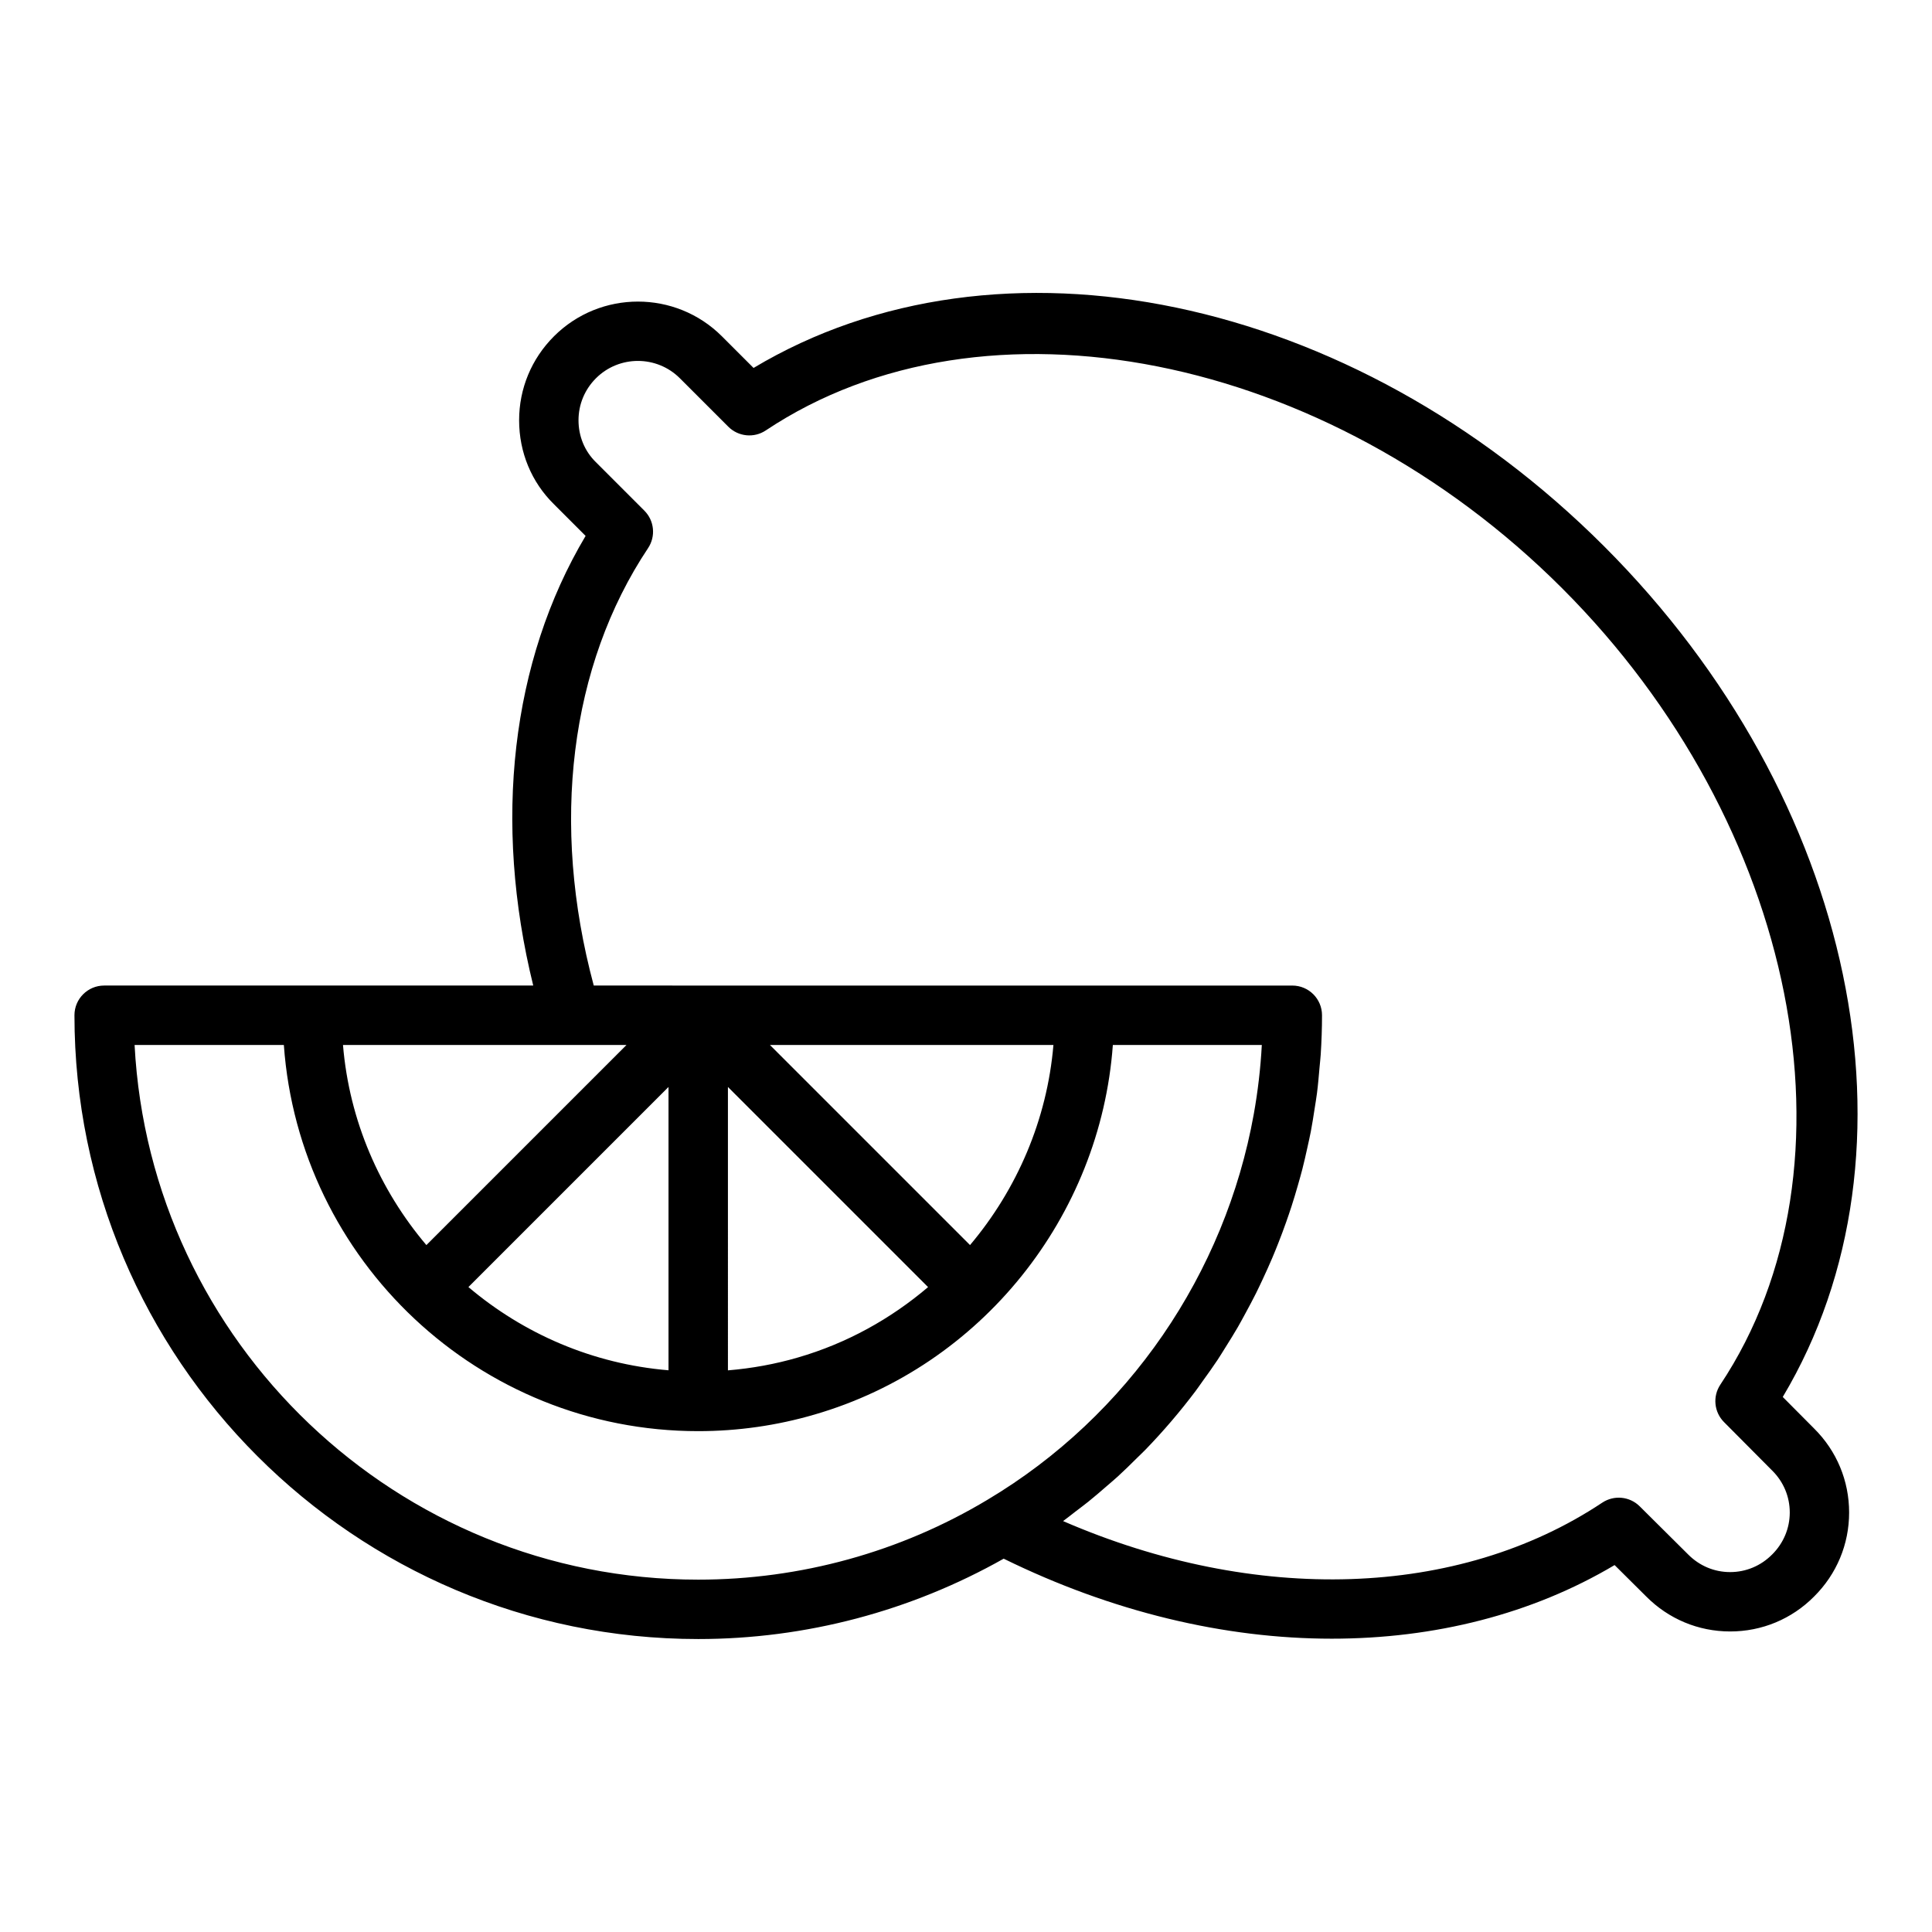
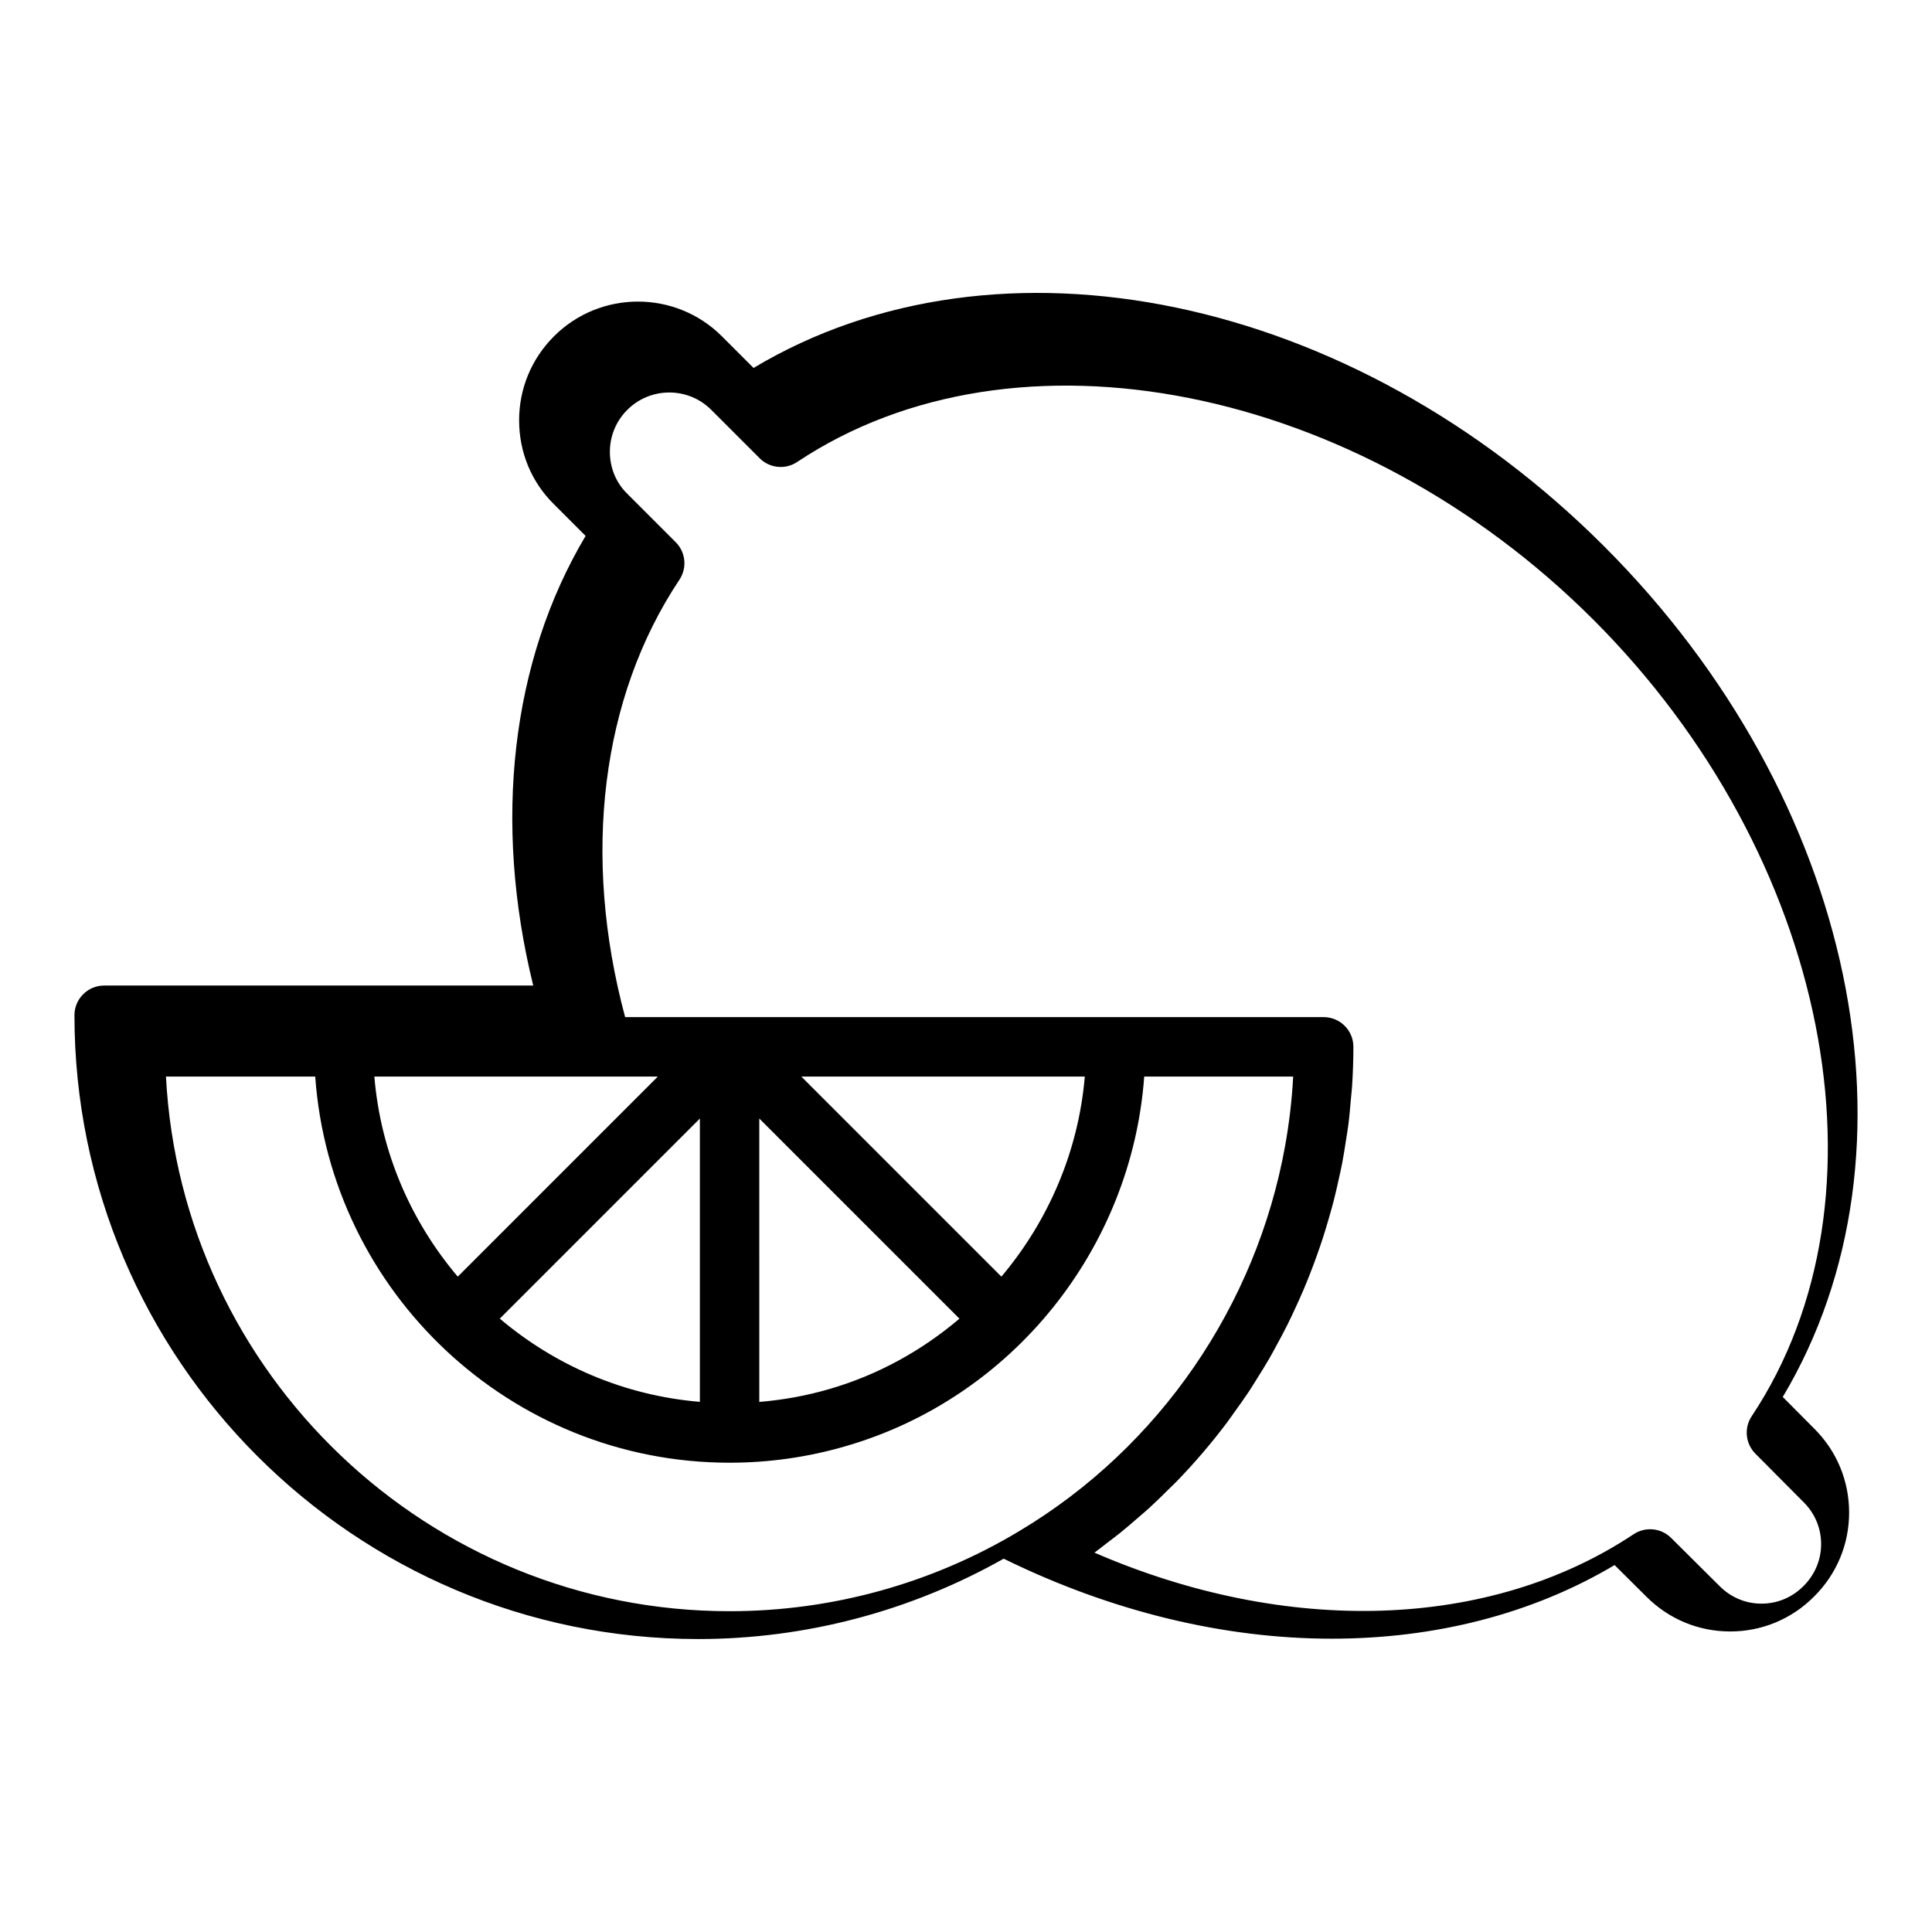
<svg xmlns="http://www.w3.org/2000/svg" fill="#000000" width="800px" height="800px" version="1.1" viewBox="144 144 512 512">
-   <path d="m616.45 514.21c38.766-64.961 19.469-158.62-47.34-225.43-66.82-66.828-160.47-86.117-225.41-47.27l-8.383-8.383c-12.281-12.273-32.246-12.266-44.512 0-5.953 5.953-9.234 13.855-9.234 22.254 0 8.5 3.297 16.422 9.234 22.25l8.387 8.391c-19.762 33.195-24.566 75.801-13.879 119.16h-113.71c-4.348 0-7.871 3.523-7.871 7.871 0 91.156 74.156 165.31 165.31 165.31 28.477 0 56.348-7.406 80.945-21.297 28.668 14.082 58.57 21.207 86.941 21.203 27.258 0 53.078-6.5 74.957-19.508l8.352 8.297c5.941 5.992 13.852 9.297 22.273 9.297h0.004c8.422 0 16.332-3.301 22.23-9.25 5.992-5.941 9.293-13.852 9.293-22.273 0-8.414-3.293-16.32-9.273-22.258zm-321.03-93.281h14.609l-53.031 53.031c-12.352-14.586-20.434-32.895-22.102-53.031zm-27.285 64.156 53.027-53.027v75.082c-20.133-1.672-38.445-9.707-53.027-22.055zm68.773-53.027 53.039 53.039c-9.883 8.402-21.523 14.891-34.469 18.648-6.047 1.77-12.27 2.891-18.57 3.414zm64.16 41.898-53.027-53.027h75.129c-1.68 19.832-9.664 38.281-22.102 53.027zm-221.4-53.027h39.555c4.062 57.094 51.695 102.34 109.81 102.34 10.488 0 20.875-1.484 30.852-4.406 44.191-12.82 75.734-52.441 79.031-97.93h39.477c-0.328 6.176-1.047 12.297-2.129 18.324-7.586 42.195-33.199 79.934-70.59 102.21-23.062 13.84-49.566 21.156-76.637 21.156-79.832 0-145.25-62.871-149.37-141.7zm433.94 135.05c-2.969 2.992-6.91 4.641-11.102 4.641h-0.004c-4.191 0-8.129-1.648-11.137-4.684l-12.832-12.75c-2.648-2.629-6.781-3.039-9.914-0.969-38.172 25.402-91.914 26.988-142.89 4.887 1.125-0.812 2.191-1.695 3.297-2.535 1.137-0.867 2.285-1.719 3.398-2.613 1.648-1.324 3.238-2.703 4.832-4.086 0.988-0.859 2-1.699 2.969-2.582 1.746-1.594 3.422-3.25 5.094-4.91 0.746-0.742 1.523-1.453 2.254-2.211 4.746-4.902 9.172-10.09 13.266-15.52 0.648-0.863 1.246-1.758 1.879-2.633 1.355-1.875 2.707-3.75 3.981-5.676 0.723-1.094 1.395-2.215 2.094-3.324 1.109-1.762 2.211-3.527 3.254-5.328 0.699-1.211 1.355-2.449 2.027-3.68 0.953-1.75 1.895-3.508 2.785-5.289 0.645-1.293 1.254-2.602 1.867-3.91 0.828-1.773 1.633-3.551 2.398-5.352 0.574-1.348 1.121-2.703 1.656-4.066 0.715-1.809 1.395-3.633 2.043-5.469 0.488-1.383 0.969-2.773 1.422-4.172 0.602-1.859 1.16-3.731 1.699-5.609 0.402-1.41 0.805-2.816 1.172-4.234 0.492-1.922 0.93-3.856 1.355-5.797 0.309-1.402 0.629-2.801 0.902-4.211 0.391-2.043 0.707-4.098 1.023-6.16 0.203-1.332 0.438-2.656 0.609-3.996 0.293-2.281 0.488-4.582 0.684-6.879 0.098-1.141 0.238-2.273 0.312-3.418 0.219-3.445 0.344-6.91 0.344-10.387 0-4.348-3.523-7.871-7.871-7.871h-55.105l-130.02-0.004c-11.516-42.809-6.367-84.777 14.391-115.92 2.082-3.121 1.668-7.281-0.984-9.934l-12.879-12.883c-2.949-2.894-4.57-6.828-4.57-11.07 0-4.195 1.641-8.145 4.621-11.125 6.133-6.133 16.113-6.129 22.246 0l12.832 12.832c2.652 2.652 6.812 3.07 9.934 0.984 57.875-38.57 148.61-20.586 211.04 41.84 62.402 62.402 80.422 153.14 41.918 211.05-2.07 3.113-1.664 7.258 0.973 9.91l12.754 12.832c0.012 0.012 0.023 0.027 0.039 0.039 2.992 2.965 4.637 6.906 4.637 11.102-0.008 4.188-1.656 8.129-4.691 11.141z" />
+   <path d="m616.45 514.21c38.766-64.961 19.469-158.62-47.34-225.43-66.82-66.828-160.47-86.117-225.41-47.27l-8.383-8.383c-12.281-12.273-32.246-12.266-44.512 0-5.953 5.953-9.234 13.855-9.234 22.254 0 8.5 3.297 16.422 9.234 22.25l8.387 8.391c-19.762 33.195-24.566 75.801-13.879 119.16h-113.71c-4.348 0-7.871 3.523-7.871 7.871 0 91.156 74.156 165.31 165.31 165.31 28.477 0 56.348-7.406 80.945-21.297 28.668 14.082 58.57 21.207 86.941 21.203 27.258 0 53.078-6.5 74.957-19.508l8.352 8.297c5.941 5.992 13.852 9.297 22.273 9.297h0.004c8.422 0 16.332-3.301 22.23-9.25 5.992-5.941 9.293-13.852 9.293-22.273 0-8.414-3.293-16.32-9.273-22.258m-321.03-93.281h14.609l-53.031 53.031c-12.352-14.586-20.434-32.895-22.102-53.031zm-27.285 64.156 53.027-53.027v75.082c-20.133-1.672-38.445-9.707-53.027-22.055zm68.773-53.027 53.039 53.039c-9.883 8.402-21.523 14.891-34.469 18.648-6.047 1.77-12.27 2.891-18.57 3.414zm64.16 41.898-53.027-53.027h75.129c-1.68 19.832-9.664 38.281-22.102 53.027zm-221.4-53.027h39.555c4.062 57.094 51.695 102.34 109.81 102.34 10.488 0 20.875-1.484 30.852-4.406 44.191-12.82 75.734-52.441 79.031-97.93h39.477c-0.328 6.176-1.047 12.297-2.129 18.324-7.586 42.195-33.199 79.934-70.59 102.21-23.062 13.84-49.566 21.156-76.637 21.156-79.832 0-145.25-62.871-149.37-141.7zm433.94 135.05c-2.969 2.992-6.91 4.641-11.102 4.641h-0.004c-4.191 0-8.129-1.648-11.137-4.684l-12.832-12.75c-2.648-2.629-6.781-3.039-9.914-0.969-38.172 25.402-91.914 26.988-142.89 4.887 1.125-0.812 2.191-1.695 3.297-2.535 1.137-0.867 2.285-1.719 3.398-2.613 1.648-1.324 3.238-2.703 4.832-4.086 0.988-0.859 2-1.699 2.969-2.582 1.746-1.594 3.422-3.25 5.094-4.91 0.746-0.742 1.523-1.453 2.254-2.211 4.746-4.902 9.172-10.09 13.266-15.52 0.648-0.863 1.246-1.758 1.879-2.633 1.355-1.875 2.707-3.75 3.981-5.676 0.723-1.094 1.395-2.215 2.094-3.324 1.109-1.762 2.211-3.527 3.254-5.328 0.699-1.211 1.355-2.449 2.027-3.68 0.953-1.75 1.895-3.508 2.785-5.289 0.645-1.293 1.254-2.602 1.867-3.91 0.828-1.773 1.633-3.551 2.398-5.352 0.574-1.348 1.121-2.703 1.656-4.066 0.715-1.809 1.395-3.633 2.043-5.469 0.488-1.383 0.969-2.773 1.422-4.172 0.602-1.859 1.16-3.731 1.699-5.609 0.402-1.41 0.805-2.816 1.172-4.234 0.492-1.922 0.93-3.856 1.355-5.797 0.309-1.402 0.629-2.801 0.902-4.211 0.391-2.043 0.707-4.098 1.023-6.16 0.203-1.332 0.438-2.656 0.609-3.996 0.293-2.281 0.488-4.582 0.684-6.879 0.098-1.141 0.238-2.273 0.312-3.418 0.219-3.445 0.344-6.91 0.344-10.387 0-4.348-3.523-7.871-7.871-7.871h-55.105l-130.02-0.004c-11.516-42.809-6.367-84.777 14.391-115.92 2.082-3.121 1.668-7.281-0.984-9.934l-12.879-12.883c-2.949-2.894-4.57-6.828-4.57-11.07 0-4.195 1.641-8.145 4.621-11.125 6.133-6.133 16.113-6.129 22.246 0l12.832 12.832c2.652 2.652 6.812 3.07 9.934 0.984 57.875-38.57 148.61-20.586 211.04 41.84 62.402 62.402 80.422 153.14 41.918 211.05-2.07 3.113-1.664 7.258 0.973 9.91l12.754 12.832c0.012 0.012 0.023 0.027 0.039 0.039 2.992 2.965 4.637 6.906 4.637 11.102-0.008 4.188-1.656 8.129-4.691 11.141z" />
</svg>